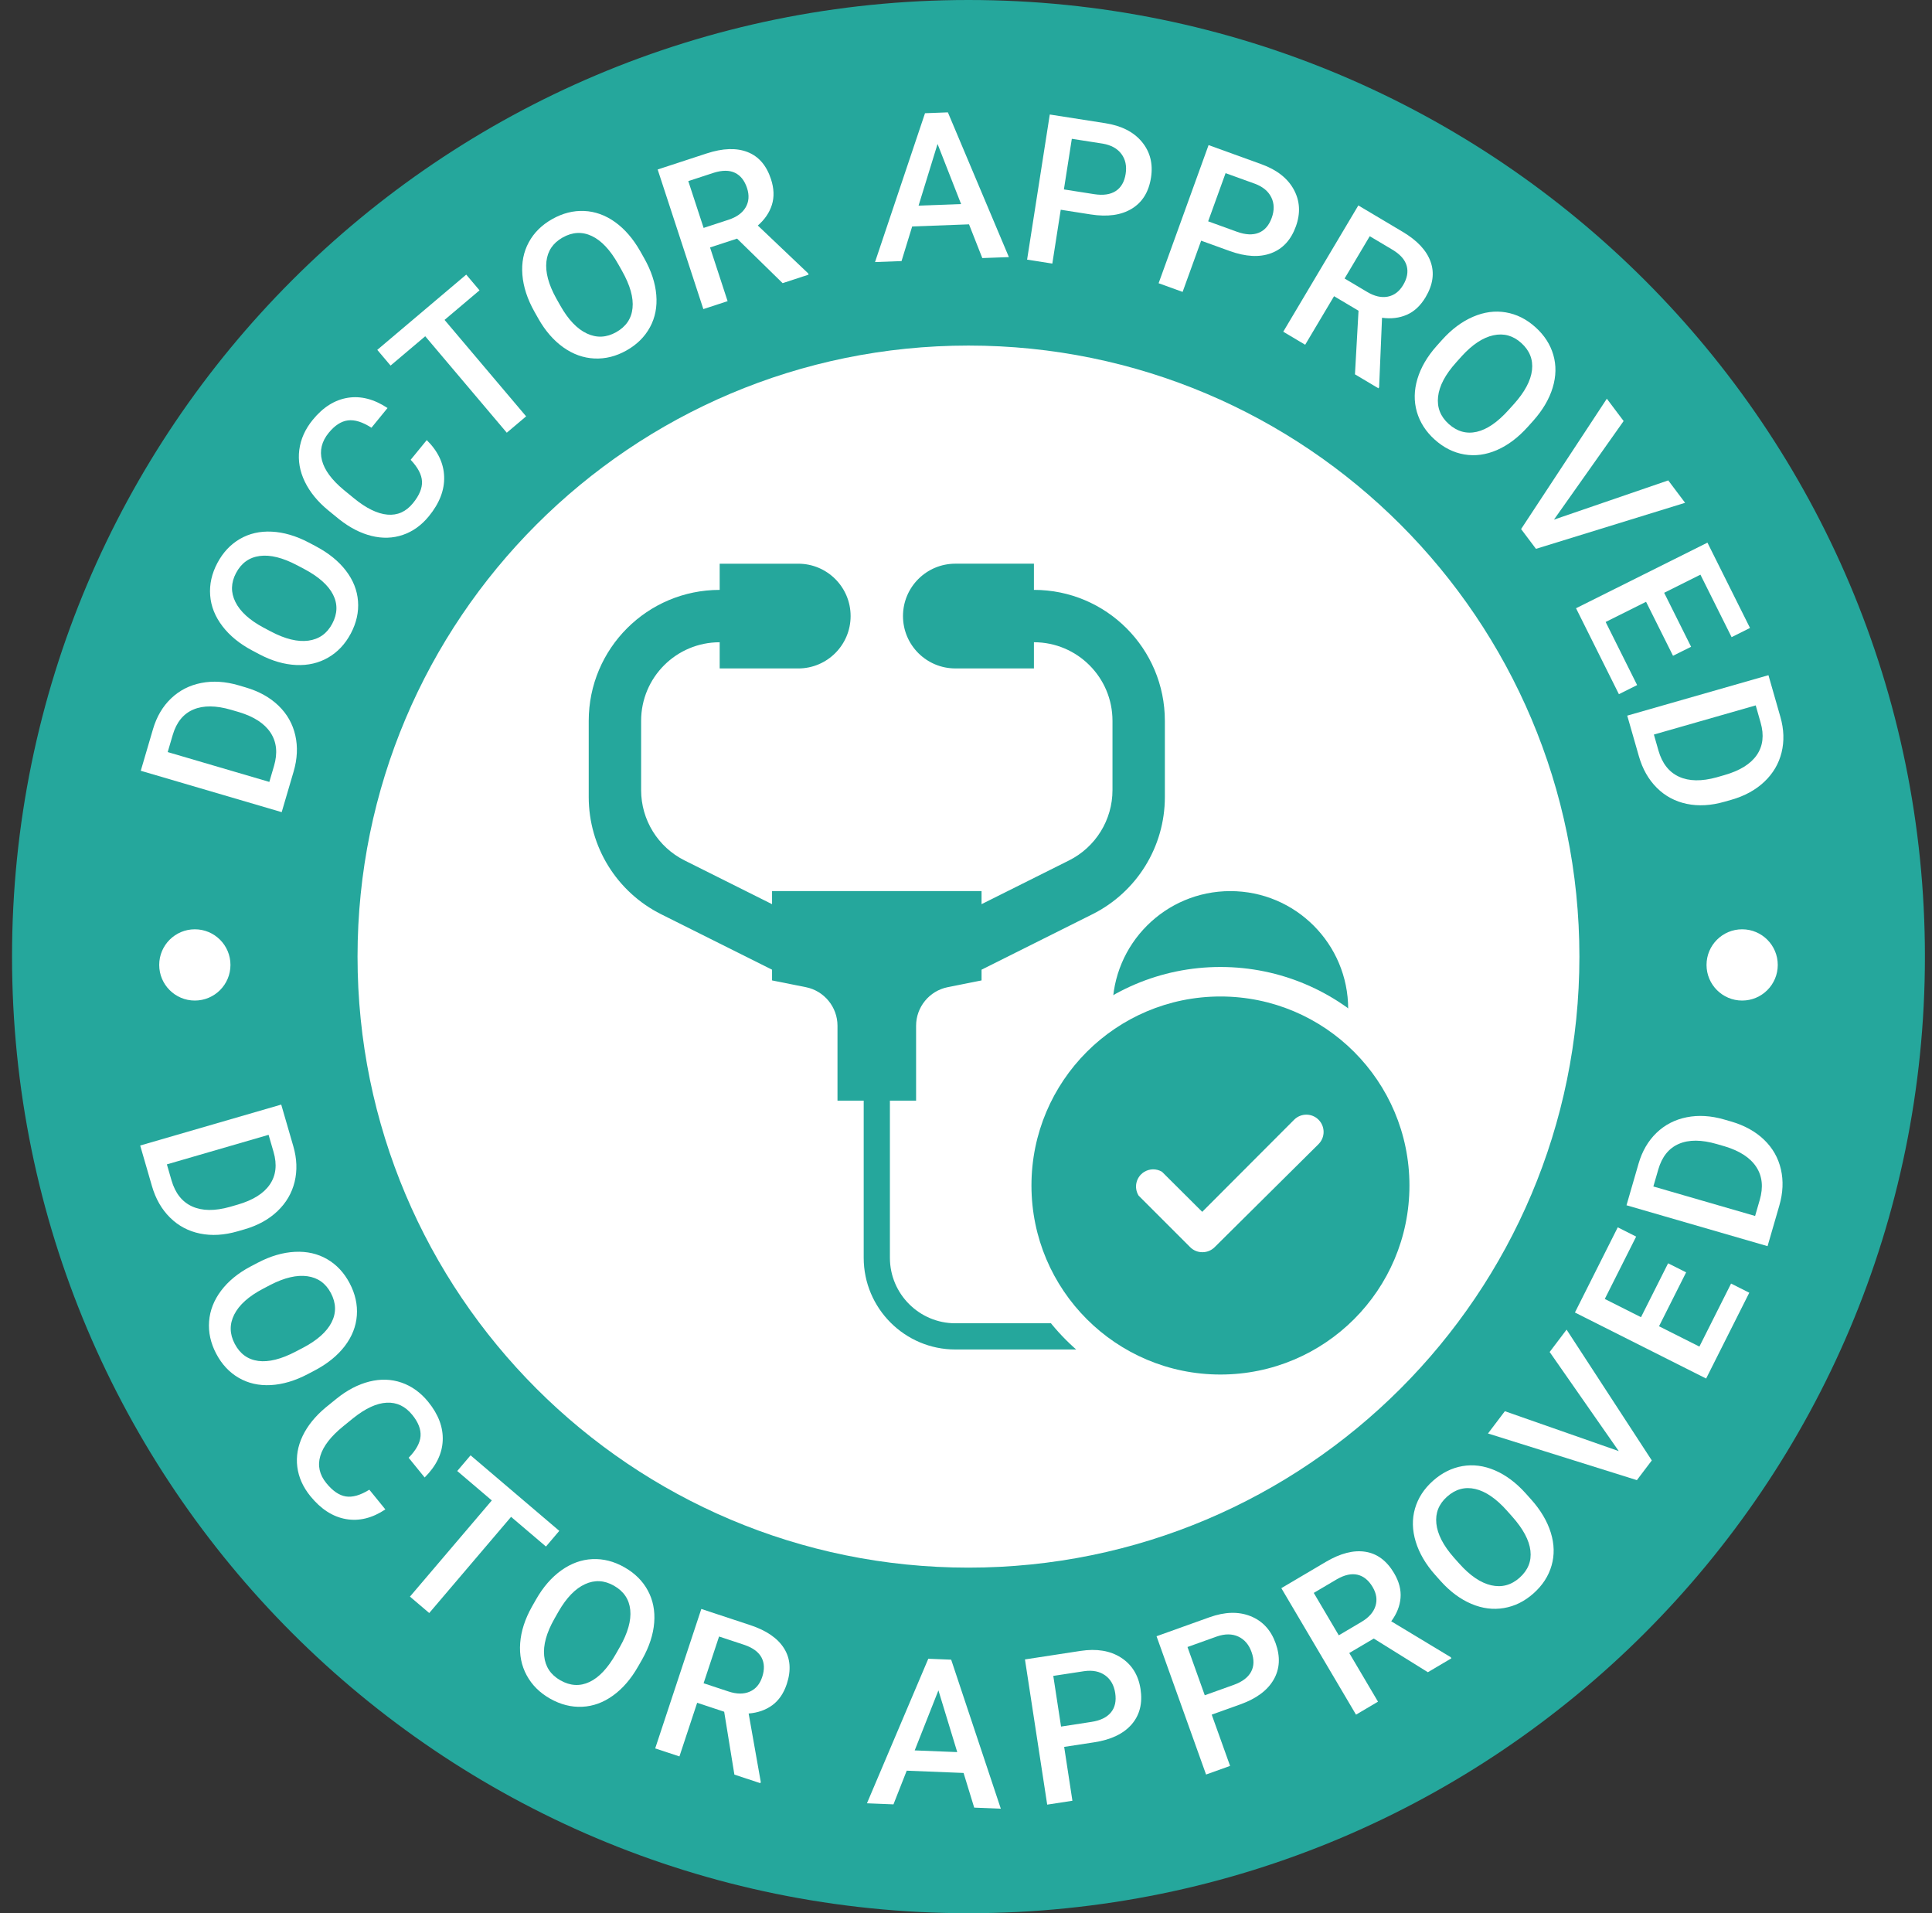
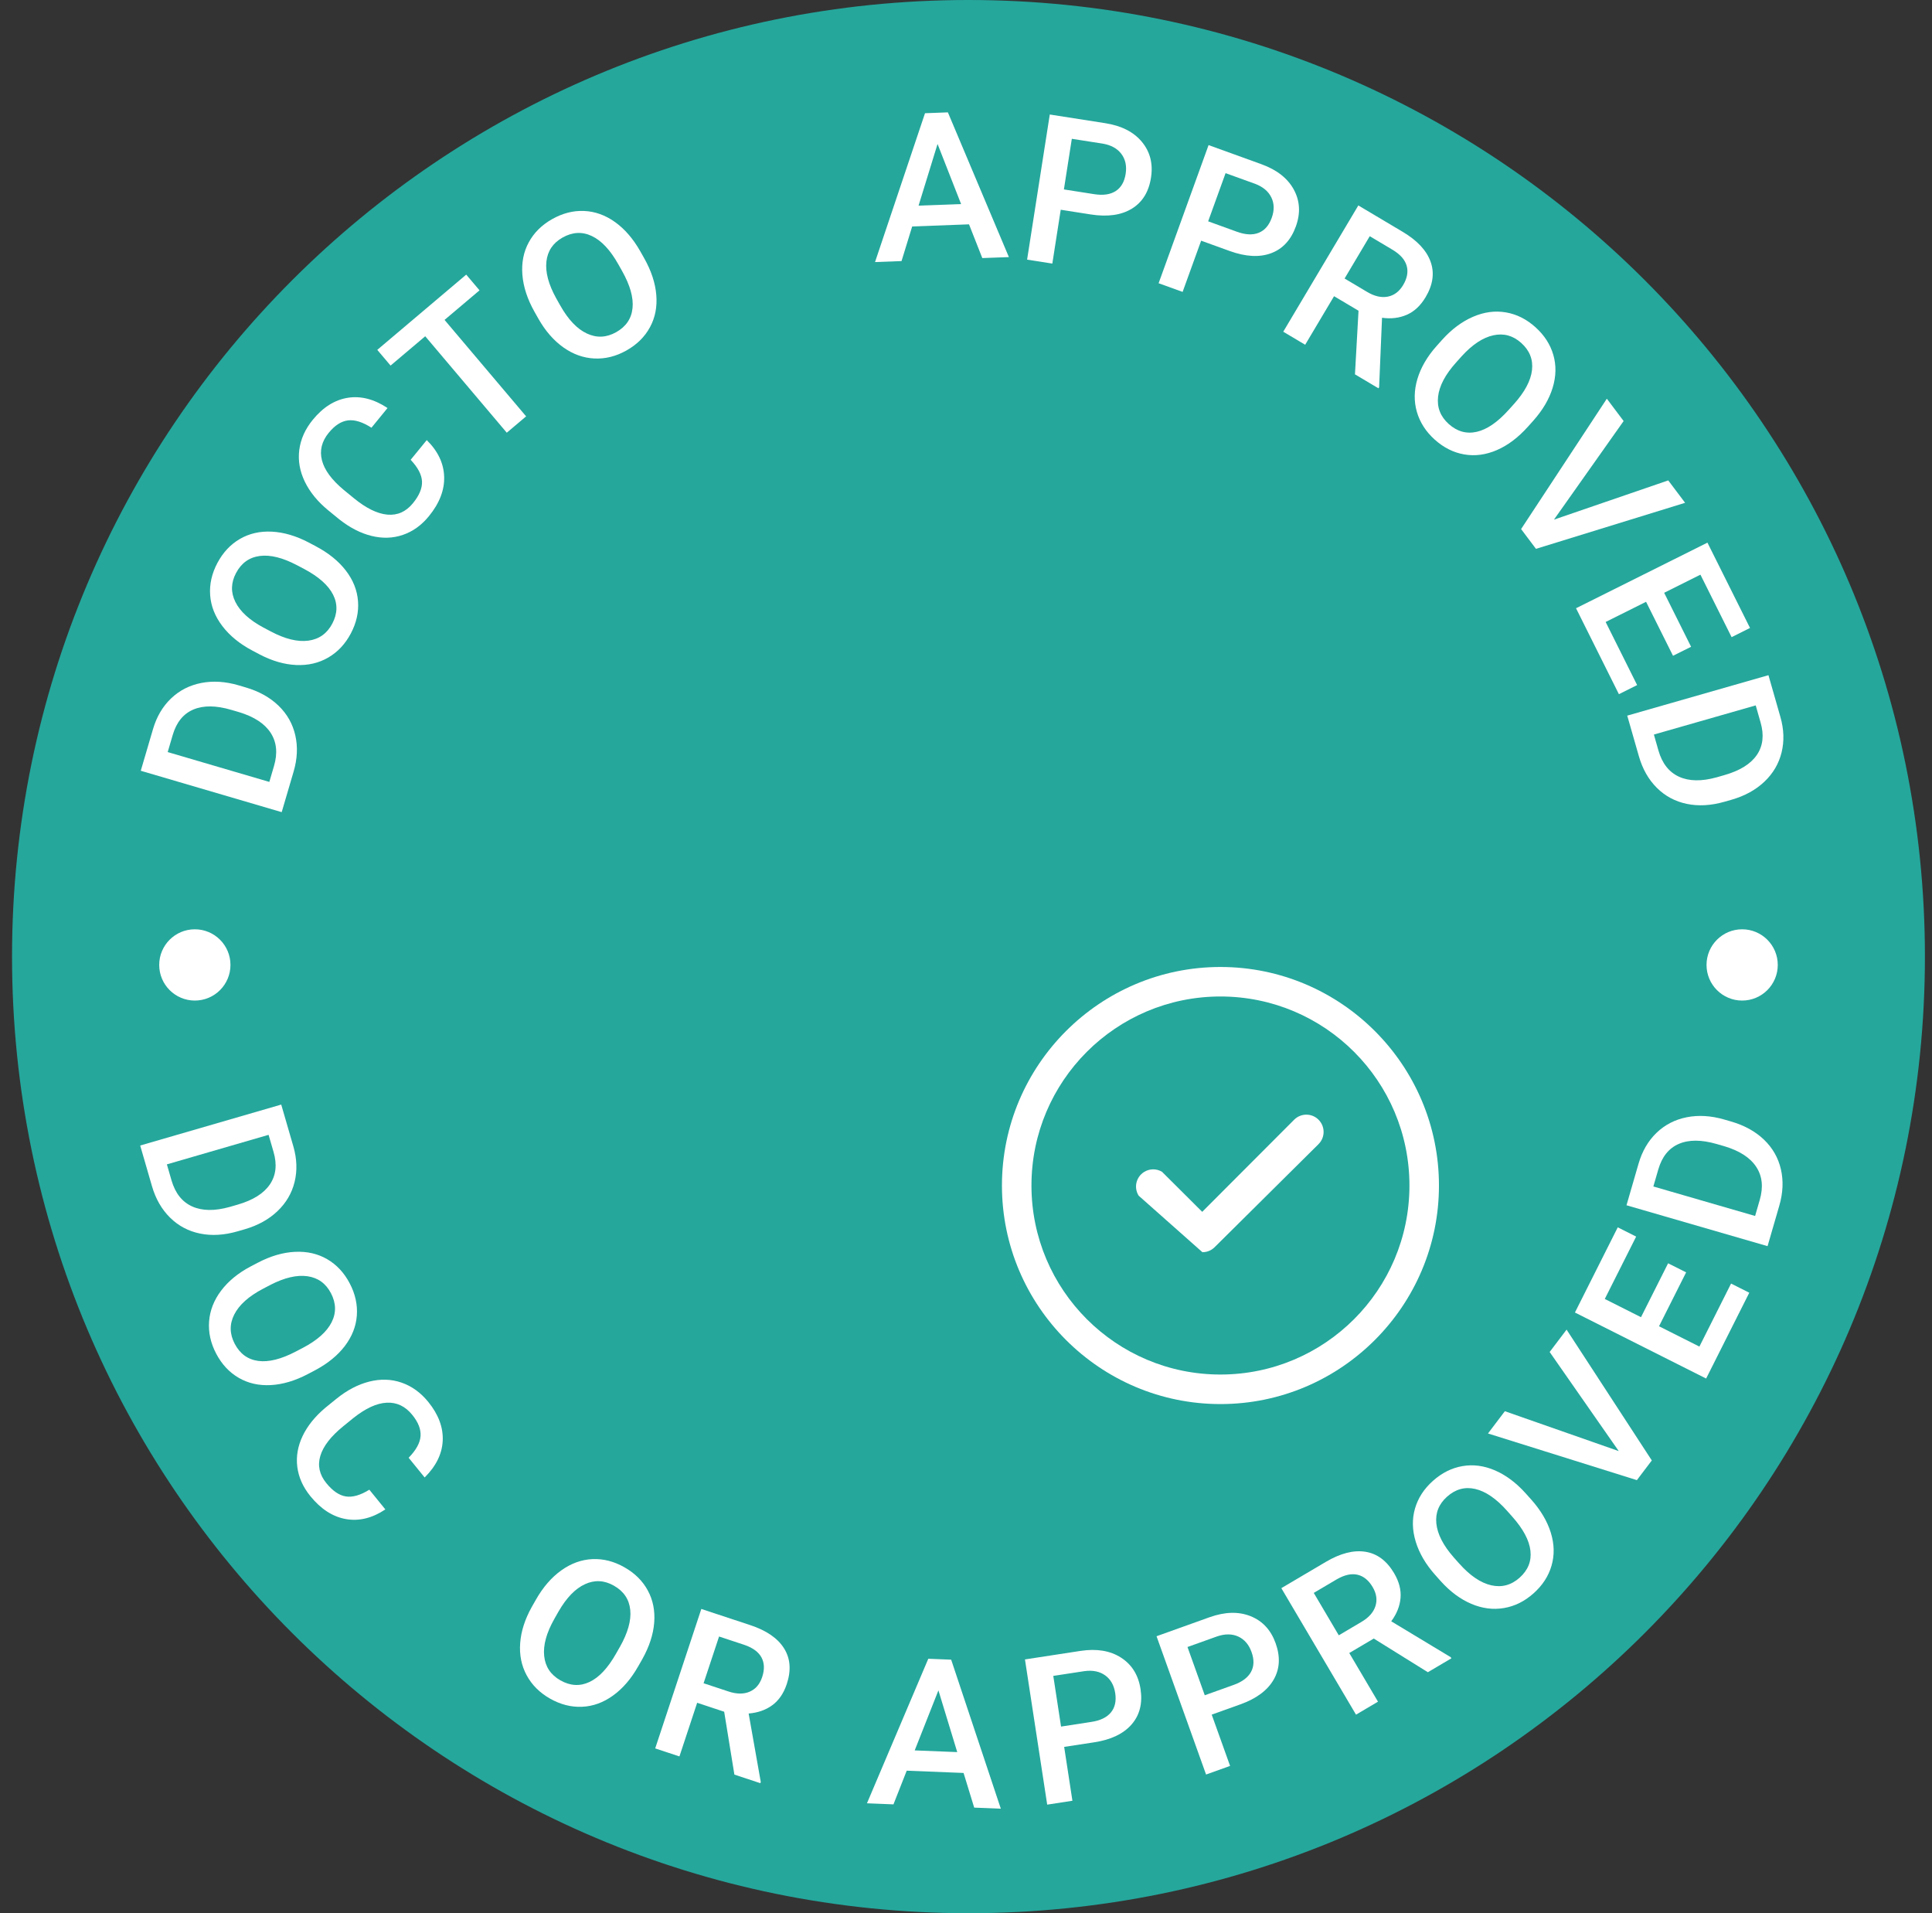
<svg xmlns="http://www.w3.org/2000/svg" width="101" height="100" viewBox="0 0 101 100" fill="none">
  <rect x="0" y="0" width="101" height="100" fill="#333333" stroke="none" />
  <g clip-path="url(#clip0_735_11461)">
    <path d="M50.629 100.001C78.244 100.001 100.63 77.615 100.63 50C100.63 22.386 78.244 0 50.629 0C23.015 0 0.629 22.386 0.629 50C0.629 77.615 23.015 100.001 50.629 100.001Z" fill="#25A79C" />
    <path d="M7.328 59.875L14.702 57.735L15.334 59.913C15.523 60.565 15.545 61.185 15.402 61.774C15.258 62.363 14.96 62.873 14.506 63.305C14.053 63.737 13.482 64.052 12.794 64.252L12.424 64.359C11.725 64.562 11.07 64.602 10.459 64.477C9.848 64.352 9.325 64.074 8.889 63.642C8.452 63.211 8.137 62.662 7.944 61.997L7.329 59.875H7.328ZM14.041 59.316L8.724 60.86L8.966 61.695C9.161 62.367 9.52 62.821 10.045 63.059C10.57 63.296 11.226 63.304 12.015 63.083L12.426 62.964C13.226 62.732 13.786 62.381 14.107 61.91C14.428 61.44 14.493 60.873 14.301 60.212L14.041 59.316Z" fill="white" />
    <path d="M16.09 71.823C15.424 72.172 14.779 72.363 14.156 72.397C13.532 72.43 12.973 72.304 12.479 72.017C11.986 71.73 11.592 71.308 11.3 70.751C11.011 70.2 10.888 69.638 10.931 69.066C10.975 68.493 11.184 67.959 11.558 67.463C11.933 66.966 12.444 66.545 13.094 66.201L13.476 66.001C14.14 65.653 14.786 65.463 15.417 65.432C16.048 65.401 16.61 65.529 17.104 65.816C17.598 66.103 17.99 66.523 18.281 67.077C18.572 67.631 18.696 68.192 18.655 68.759C18.613 69.327 18.404 69.859 18.027 70.355C17.649 70.851 17.13 71.273 16.468 71.624L16.09 71.823ZM15.825 70.455C16.579 70.06 17.081 69.614 17.333 69.119C17.585 68.624 17.574 68.114 17.3 67.591C17.032 67.08 16.623 66.786 16.072 66.707C15.521 66.629 14.878 66.779 14.143 67.156L13.75 67.362C13.002 67.754 12.502 68.203 12.246 68.708C11.991 69.213 12 69.724 12.271 70.24C12.545 70.763 12.956 71.061 13.502 71.134C14.048 71.206 14.704 71.042 15.47 70.64L15.824 70.454L15.825 70.455Z" fill="white" />
    <path d="M20.145 78.895C19.459 79.352 18.774 79.52 18.085 79.4C17.396 79.279 16.776 78.88 16.224 78.2C15.839 77.726 15.611 77.216 15.542 76.671C15.474 76.127 15.567 75.588 15.822 75.054C16.078 74.521 16.476 74.028 17.018 73.574L17.575 73.122C18.137 72.665 18.714 72.363 19.304 72.214C19.894 72.065 20.456 72.083 20.991 72.267C21.525 72.452 21.991 72.787 22.388 73.275C22.922 73.933 23.174 74.607 23.144 75.297C23.114 75.988 22.799 76.63 22.2 77.226L21.363 76.195C21.751 75.797 21.959 75.421 21.985 75.067C22.011 74.712 21.868 74.341 21.553 73.954C21.188 73.503 20.742 73.291 20.216 73.317C19.691 73.343 19.108 73.612 18.468 74.123L17.939 74.553C17.295 75.077 16.897 75.591 16.746 76.097C16.595 76.603 16.699 77.079 17.061 77.523C17.391 77.929 17.73 78.161 18.079 78.217C18.428 78.273 18.838 78.155 19.308 77.865L20.146 78.896L20.145 78.895Z" fill="white" />
-     <path d="M28.541 80.835L26.718 79.284L22.439 84.311L21.431 83.453L25.71 78.426L23.903 76.888L24.6 76.068L29.238 80.016L28.541 80.836V80.835Z" fill="white" />
    <path d="M33.365 87.094C32.994 87.749 32.555 88.259 32.048 88.624C31.542 88.99 31.003 89.185 30.433 89.211C29.862 89.237 29.304 89.095 28.756 88.785C28.215 88.478 27.807 88.072 27.534 87.567C27.26 87.062 27.147 86.5 27.194 85.879C27.24 85.259 27.444 84.629 27.803 83.988L28.017 83.612C28.387 82.96 28.828 82.451 29.341 82.083C29.855 81.716 30.397 81.519 30.968 81.493C31.538 81.467 32.096 81.609 32.64 81.918C33.185 82.226 33.593 82.63 33.865 83.131C34.137 83.631 34.248 84.192 34.2 84.812C34.151 85.433 33.943 86.07 33.577 86.723L33.366 87.094H33.365ZM32.403 86.088C32.822 85.348 33.004 84.702 32.948 84.148C32.892 83.595 32.607 83.172 32.093 82.881C31.592 82.596 31.088 82.57 30.582 82.803C30.076 83.035 29.616 83.509 29.203 84.224L28.984 84.609C28.568 85.343 28.389 85.991 28.448 86.554C28.506 87.117 28.789 87.542 29.297 87.83C29.811 88.121 30.317 88.15 30.816 87.915C31.315 87.681 31.778 87.188 32.204 86.436L32.402 86.087L32.403 86.088Z" fill="white" />
    <path d="M37.858 89.47L36.446 89.002L35.519 91.806L34.252 91.387L36.663 84.098L39.227 84.945C40.068 85.224 40.655 85.627 40.987 86.156C41.32 86.684 41.367 87.307 41.131 88.021C40.969 88.509 40.716 88.878 40.372 89.13C40.028 89.381 39.616 89.525 39.137 89.563L39.771 93.14L39.749 93.205L38.392 92.756L37.858 89.469V89.47ZM36.784 87.982L38.085 88.412C38.512 88.553 38.882 88.556 39.193 88.421C39.505 88.285 39.722 88.03 39.845 87.656C39.974 87.266 39.964 86.927 39.812 86.639C39.661 86.353 39.366 86.133 38.928 85.98L37.591 85.538L36.782 87.981L36.784 87.982Z" fill="white" />
    <path d="M50.373 92.67L47.401 92.551L46.708 94.312L45.322 94.256L48.529 86.701L49.725 86.749L52.32 94.538L50.929 94.482L50.373 92.67H50.373ZM47.819 91.491L50.042 91.58L49.058 88.353L47.819 91.49V91.491Z" fill="white" />
    <path d="M55.632 91.308L56.063 94.123L54.745 94.326L53.582 86.736L56.486 86.291C57.333 86.162 58.041 86.279 58.607 86.644C59.173 87.01 59.512 87.556 59.624 88.283C59.738 89.027 59.582 89.645 59.158 90.133C58.733 90.621 58.081 90.934 57.202 91.068L55.632 91.308H55.632ZM55.469 90.246L57.053 90.002C57.522 89.931 57.863 89.766 58.076 89.507C58.289 89.249 58.364 88.911 58.3 88.494C58.237 88.084 58.062 87.775 57.775 87.569C57.487 87.362 57.124 87.289 56.685 87.349L55.063 87.597L55.469 90.246Z" fill="white" />
    <path d="M63.345 89.621L64.306 92.302L63.05 92.752L60.461 85.524L63.226 84.533C64.034 84.244 64.751 84.225 65.376 84.475C66.002 84.726 66.439 85.197 66.687 85.89C66.941 86.599 66.906 87.234 66.582 87.795C66.258 88.356 65.678 88.786 64.84 89.086L63.346 89.621H63.345ZM62.983 88.609L64.492 88.068C64.938 87.908 65.241 87.681 65.401 87.387C65.561 87.093 65.57 86.746 65.427 86.349C65.288 85.959 65.056 85.69 64.734 85.541C64.413 85.393 64.042 85.391 63.623 85.534L62.079 86.087L62.982 88.609H62.983Z" fill="white" />
    <path d="M71.817 85.645L70.536 86.401L72.038 88.944L70.889 89.623L66.985 83.011L69.31 81.638C70.073 81.188 70.763 81.011 71.38 81.109C71.997 81.206 72.497 81.58 72.88 82.228C73.141 82.67 73.253 83.103 73.216 83.528C73.179 83.952 73.017 84.358 72.73 84.743L75.84 86.619L75.875 86.678L74.645 87.405L71.817 85.645H71.817ZM69.989 85.475L71.17 84.777C71.558 84.548 71.803 84.272 71.905 83.948C72.008 83.624 71.959 83.292 71.759 82.954C71.55 82.6 71.287 82.385 70.971 82.31C70.656 82.236 70.296 82.313 69.893 82.543L68.68 83.259L69.988 85.475H69.989Z" fill="white" />
    <path d="M80.046 78.376C80.547 78.938 80.889 79.517 81.073 80.114C81.257 80.711 81.27 81.283 81.111 81.832C80.953 82.381 80.639 82.865 80.169 83.283C79.705 83.698 79.189 83.954 78.624 84.05C78.058 84.147 77.489 84.074 76.917 83.831C76.344 83.588 75.812 83.193 75.321 82.648L75.033 82.325C74.535 81.767 74.194 81.185 74.01 80.58C73.826 79.976 73.814 79.399 73.972 78.851C74.13 78.302 74.443 77.819 74.91 77.403C75.377 76.986 75.891 76.729 76.451 76.632C77.012 76.535 77.579 76.609 78.151 76.854C78.723 77.1 79.26 77.501 79.761 78.058L80.045 78.376H80.046ZM78.784 78.965C78.218 78.33 77.664 77.951 77.122 77.826C76.58 77.702 76.088 77.836 75.648 78.23C75.217 78.614 75.031 79.082 75.089 79.636C75.147 80.19 75.449 80.777 75.993 81.398L76.288 81.729C76.85 82.358 77.407 82.736 77.958 82.861C78.51 82.986 79.003 82.854 79.439 82.466C79.88 82.072 80.07 81.602 80.007 81.055C79.945 80.507 79.626 79.911 79.05 79.265L78.784 78.966L78.784 78.965Z" fill="white" />
    <path d="M84.624 75.847L81.012 70.667L81.897 69.498L86.352 76.335L85.572 77.365L77.788 74.926L78.67 73.762L84.624 75.847V75.847Z" fill="white" />
    <path d="M88.146 66.505L86.729 69.322L88.84 70.384L90.496 67.09L91.448 67.569L89.192 72.054L82.333 68.603L84.572 64.151L85.534 64.635L83.894 67.895L85.787 68.848L87.204 66.031L88.146 66.504V66.505Z" fill="white" />
    <path d="M92.404 65.135L85.029 62.998L85.66 60.821C85.849 60.169 86.162 59.633 86.598 59.212C87.035 58.792 87.56 58.52 88.174 58.398C88.788 58.276 89.439 58.314 90.128 58.513L90.498 58.62C91.197 58.823 91.771 59.14 92.22 59.572C92.67 60.004 92.963 60.52 93.101 61.117C93.239 61.715 93.212 62.347 93.019 63.012L92.404 65.134V65.135ZM86.434 62.016L91.752 63.557L91.994 62.722C92.189 62.05 92.129 61.473 91.812 60.992C91.496 60.511 90.946 60.153 90.161 59.917L89.75 59.798C88.95 59.566 88.288 59.563 87.766 59.789C87.243 60.014 86.885 60.459 86.693 61.12L86.433 62.016H86.434Z" fill="white" />
    <path d="M14.726 42.45L7.359 40.287L7.998 38.112C8.189 37.461 8.504 36.925 8.942 36.507C9.38 36.088 9.907 35.818 10.521 35.698C11.135 35.578 11.786 35.619 12.474 35.821L12.843 35.93C13.541 36.135 14.115 36.454 14.563 36.888C15.011 37.321 15.303 37.838 15.438 38.437C15.574 39.035 15.544 39.667 15.349 40.331L14.726 42.451V42.45ZM8.767 39.31L14.08 40.87L14.325 40.035C14.522 39.364 14.463 38.787 14.149 38.304C13.835 37.821 13.285 37.462 12.502 37.224L12.092 37.104C11.293 36.869 10.631 36.864 10.107 37.087C9.583 37.31 9.225 37.752 9.03 38.414L8.767 39.309V39.31Z" fill="white" />
    <path d="M16.513 28.555C17.178 28.906 17.701 29.33 18.081 29.825C18.462 30.32 18.673 30.853 18.716 31.423C18.76 31.992 18.634 32.555 18.34 33.111C18.049 33.661 17.656 34.081 17.159 34.369C16.663 34.657 16.104 34.787 15.483 34.759C14.862 34.731 14.225 34.547 13.574 34.206L13.191 34.004C12.53 33.654 12.007 33.228 11.625 32.725C11.242 32.223 11.029 31.687 10.987 31.117C10.944 30.548 11.069 29.986 11.361 29.433C11.653 28.88 12.045 28.46 12.537 28.173C13.029 27.886 13.586 27.758 14.208 27.789C14.83 27.82 15.473 28.008 16.137 28.355L16.515 28.555H16.513ZM15.535 29.547C14.783 29.15 14.131 28.987 13.58 29.06C13.029 29.133 12.615 29.43 12.339 29.952C12.07 30.462 12.058 30.965 12.306 31.464C12.554 31.963 13.04 32.409 13.768 32.8L14.16 33.007C14.906 33.401 15.559 33.561 16.12 33.486C16.681 33.41 17.097 33.114 17.37 32.598C17.646 32.076 17.66 31.569 17.41 31.078C17.161 30.587 16.654 30.138 15.89 29.734L15.536 29.547L15.535 29.547Z" fill="white" />
    <path d="M22.309 23.003C22.895 23.581 23.198 24.22 23.219 24.918C23.241 25.617 22.974 26.305 22.42 26.983C22.033 27.456 21.579 27.782 21.06 27.958C20.541 28.136 19.994 28.153 19.42 28.011C18.846 27.869 18.282 27.578 17.728 27.139L17.173 26.686C16.612 26.227 16.2 25.724 15.935 25.176C15.67 24.628 15.574 24.074 15.646 23.513C15.719 22.952 15.954 22.428 16.352 21.941C16.888 21.285 17.498 20.902 18.18 20.792C18.863 20.683 19.556 20.861 20.259 21.327L19.419 22.356C18.951 22.056 18.541 21.928 18.188 21.974C17.836 22.019 17.501 22.235 17.185 22.622C16.818 23.071 16.7 23.55 16.831 24.06C16.962 24.57 17.343 25.086 17.974 25.61L18.501 26.041C19.143 26.567 19.728 26.853 20.254 26.899C20.78 26.945 21.224 26.747 21.587 26.303C21.919 25.897 22.077 25.518 22.061 25.165C22.046 24.812 21.848 24.435 21.468 24.033L22.309 23.004V23.003Z" fill="white" />
    <path d="M25.069 15.175L23.24 16.721L27.504 21.762L26.493 22.617L22.23 17.576L20.418 19.108L19.723 18.287L24.373 14.354L25.068 15.175H25.069Z" fill="white" />
    <path d="M33.678 13.499C34.047 14.155 34.258 14.793 34.309 15.416C34.361 16.038 34.252 16.601 33.979 17.103C33.707 17.605 33.297 18.011 32.749 18.319C32.206 18.625 31.649 18.764 31.076 18.738C30.502 18.712 29.962 18.519 29.454 18.16C28.947 17.8 28.511 17.301 28.148 16.662L27.936 16.286C27.569 15.633 27.36 14.992 27.309 14.363C27.259 13.733 27.37 13.167 27.643 12.665C27.915 12.163 28.323 11.758 28.869 11.451C29.414 11.144 29.971 11.002 30.539 11.027C31.108 11.052 31.646 11.245 32.153 11.607C32.659 11.97 33.097 12.476 33.468 13.127L33.678 13.499H33.678ZM32.318 13.804C31.901 13.063 31.44 12.574 30.938 12.336C30.434 12.099 29.926 12.126 29.412 12.415C28.909 12.698 28.627 13.116 28.565 13.669C28.504 14.222 28.673 14.861 29.072 15.584L29.29 15.97C29.704 16.705 30.167 17.192 30.68 17.432C31.192 17.672 31.703 17.649 32.211 17.363C32.726 17.073 33.011 16.654 33.067 16.105C33.124 15.557 32.94 14.907 32.515 14.153L32.318 13.803V13.804Z" fill="white" />
-     <path d="M38.532 12.472L37.119 12.934L38.037 15.741L36.769 16.156L34.381 8.859L36.947 8.019C37.788 7.744 38.5 7.72 39.082 7.948C39.663 8.176 40.071 8.648 40.305 9.364C40.465 9.852 40.481 10.299 40.353 10.706C40.225 11.112 39.98 11.473 39.617 11.788L42.251 14.291L42.272 14.355L40.914 14.8L38.532 12.472V12.472ZM36.784 11.912L38.087 11.486C38.514 11.345 38.813 11.129 38.983 10.835C39.153 10.541 39.177 10.206 39.054 9.832C38.926 9.441 38.716 9.175 38.424 9.033C38.131 8.892 37.764 8.891 37.321 9.028L35.982 9.466L36.783 11.912L36.784 11.912Z" fill="white" />
    <path d="M50.658 11.726L47.686 11.837L47.13 13.646L45.744 13.698L48.357 5.918L49.553 5.873L52.742 13.438L51.352 13.489L50.658 11.726V11.726ZM48.02 10.748L50.244 10.666L49.013 7.525L48.02 10.749V10.748Z" fill="white" />
    <path d="M55.452 10.964L55.013 13.777L53.694 13.571L54.88 5.985L57.782 6.439C58.629 6.572 59.268 6.897 59.697 7.417C60.126 7.936 60.285 8.56 60.171 9.286C60.055 10.031 59.721 10.571 59.167 10.909C58.614 11.246 57.899 11.346 57.021 11.209L55.452 10.963V10.964ZM55.618 9.901L57.202 10.149C57.671 10.222 58.046 10.168 58.327 9.986C58.607 9.804 58.781 9.505 58.846 9.088C58.91 8.678 58.836 8.331 58.624 8.047C58.413 7.763 58.088 7.584 57.652 7.508L56.032 7.255L55.618 9.902V9.901Z" fill="white" />
    <path d="M62.793 12.58L61.824 15.258L60.569 14.804L63.181 7.584L65.943 8.583C66.75 8.875 67.314 9.317 67.636 9.908C67.959 10.5 67.995 11.142 67.745 11.834C67.489 12.542 67.057 13.009 66.451 13.235C65.844 13.461 65.122 13.422 64.286 13.12L62.793 12.58V12.58ZM63.159 11.568L64.666 12.114C65.113 12.275 65.491 12.293 65.802 12.168C66.113 12.043 66.34 11.783 66.483 11.386C66.624 10.995 66.618 10.641 66.464 10.322C66.309 10.002 66.026 9.764 65.612 9.607L64.07 9.05L63.159 11.569V11.568Z" fill="white" />
    <path d="M71.019 16.241L69.741 15.482L68.231 18.02L67.085 17.338L71.01 10.738L73.33 12.118C74.092 12.571 74.578 13.092 74.788 13.68C74.999 14.268 74.912 14.885 74.527 15.533C74.264 15.974 73.937 16.281 73.548 16.451C73.158 16.622 72.725 16.675 72.249 16.609L72.097 20.238L72.062 20.297L70.834 19.566L71.02 16.241H71.019ZM70.291 14.557L71.47 15.258C71.856 15.488 72.216 15.57 72.55 15.505C72.884 15.439 73.151 15.237 73.353 14.899C73.563 14.546 73.625 14.213 73.539 13.899C73.454 13.586 73.213 13.309 72.817 13.066L71.607 12.346L70.292 14.557L70.291 14.557Z" fill="white" />
    <path d="M79.867 22.312C79.364 22.872 78.827 23.276 78.254 23.525C77.681 23.773 77.113 23.849 76.551 23.753C75.987 23.657 75.472 23.398 75.004 22.978C74.541 22.562 74.23 22.078 74.07 21.527C73.912 20.975 73.921 20.401 74.099 19.806C74.277 19.21 74.611 18.637 75.099 18.088L75.387 17.766C75.887 17.209 76.428 16.806 77.008 16.557C77.588 16.307 78.16 16.231 78.723 16.328C79.286 16.424 79.8 16.681 80.266 17.1C80.732 17.518 81.044 18 81.203 18.547C81.362 19.093 81.351 19.665 81.171 20.261C80.99 20.857 80.651 21.435 80.153 21.994L79.868 22.312H79.867ZM79.142 21.122C79.71 20.489 80.026 19.897 80.089 19.344C80.152 18.792 79.965 18.319 79.525 17.924C79.096 17.539 78.609 17.406 78.066 17.526C77.522 17.644 76.971 18.009 76.414 18.619L76.119 18.949C75.555 19.577 75.242 20.171 75.179 20.734C75.116 21.296 75.302 21.772 75.736 22.162C76.176 22.556 76.664 22.692 77.201 22.57C77.739 22.447 78.296 22.064 78.873 21.42L79.141 21.122L79.142 21.122Z" fill="white" />
    <path d="M81.239 27.16L87.212 25.11L88.093 26.281L80.296 28.687L79.519 27.654L84.001 20.84L84.879 22.007L81.238 27.159L81.239 27.16Z" fill="white" />
    <path d="M87.461 34.277L86.052 31.455L83.939 32.51L85.585 35.808L84.632 36.284L82.391 31.792L89.261 28.363L91.486 32.822L90.524 33.303L88.894 30.037L86.998 30.984L88.406 33.806L87.463 34.276L87.461 34.277Z" fill="white" />
    <path d="M85.069 37.405L92.45 35.291L93.074 37.471C93.261 38.124 93.281 38.744 93.136 39.332C92.99 39.921 92.69 40.43 92.235 40.861C91.78 41.291 91.208 41.604 90.518 41.802L90.148 41.907C89.448 42.108 88.793 42.144 88.183 42.018C87.573 41.891 87.05 41.611 86.615 41.178C86.18 40.745 85.868 40.195 85.677 39.529L85.068 37.405L85.069 37.405ZM91.784 36.87L86.461 38.394L86.7 39.231C86.893 39.903 87.251 40.359 87.775 40.598C88.298 40.837 88.955 40.848 89.745 40.629L90.155 40.511C90.956 40.282 91.518 39.933 91.841 39.464C92.163 38.995 92.23 38.428 92.04 37.767L91.784 36.869V36.87Z" fill="white" />
-     <path d="M50.629 81.938C68.268 81.938 82.567 67.639 82.567 50C82.567 32.362 68.268 18.062 50.629 18.062C32.99 18.062 18.691 32.362 18.691 50C18.691 67.639 32.99 81.938 50.629 81.938Z" fill="white" />
    <path d="M10.185 52.298C11.214 52.298 12.048 51.464 12.048 50.435C12.048 49.407 11.214 48.573 10.185 48.573C9.157 48.573 8.323 49.407 8.323 50.435C8.323 51.464 9.157 52.298 10.185 52.298Z" fill="white" />
    <path d="M91.075 52.298C92.103 52.298 92.937 51.464 92.937 50.435C92.937 49.407 92.103 48.573 91.075 48.573C90.047 48.573 89.213 49.407 89.213 50.435C89.213 51.464 90.047 52.298 91.075 52.298Z" fill="white" />
    <path d="M70.479 52.738C70.479 49.335 67.722 46.577 64.319 46.577C60.916 46.577 58.158 49.335 58.158 52.738C58.158 55.669 60.207 58.118 62.95 58.74V61.636H63.635V65.743C63.635 67.63 62.1 69.166 60.212 69.166H49.944C48.058 69.166 46.522 67.631 46.522 65.743V57.529H47.891V53.613C47.891 52.637 48.586 51.79 49.542 51.599L51.313 51.245V50.684L57.112 47.785C59.431 46.624 60.896 44.255 60.896 41.661V37.678C60.896 33.897 57.831 30.832 54.051 30.832V29.463H49.944C48.432 29.463 47.206 30.689 47.206 32.201C47.206 33.713 48.432 34.938 49.944 34.938H54.051V33.569C56.319 33.569 58.158 35.407 58.158 37.676V41.299C58.158 42.855 57.278 44.276 55.888 44.973L51.313 47.26V46.576H40.361V47.26L35.786 44.973C34.395 44.277 33.516 42.855 33.516 41.299V37.677C33.516 35.408 35.354 33.57 37.623 33.57V34.939H41.73C43.242 34.939 44.468 33.713 44.468 32.201C44.468 30.689 43.242 29.464 41.73 29.464H37.623V30.833C33.842 30.833 30.777 33.898 30.777 37.678V41.662C30.777 44.255 32.242 46.624 34.561 47.785L40.361 50.684V51.245L42.132 51.599C43.088 51.791 43.782 52.638 43.782 53.613V57.53H45.152V65.744C45.152 68.385 47.302 70.536 49.944 70.536H60.211C62.852 70.536 65.003 68.386 65.003 65.744V61.637H65.687V58.741C68.431 58.117 70.479 55.669 70.479 52.738ZM64.319 54.791C63.184 54.791 62.266 53.872 62.266 52.738C62.266 51.604 63.185 50.684 64.319 50.684C65.453 50.684 66.372 51.604 66.372 52.738C66.372 53.872 65.453 54.791 64.319 54.791Z" fill="#25A79C" />
    <path d="M63.802 73.389C57.503 73.389 52.379 68.264 52.379 61.966C52.379 55.667 57.503 50.543 63.802 50.543C70.1 50.543 75.225 55.667 75.225 61.966C75.225 68.264 70.1 73.389 63.802 73.389Z" fill="white" />
-     <path d="M63.802 52.085C58.345 52.085 53.922 56.509 53.922 61.965C53.922 67.421 58.346 71.845 63.802 71.845C69.258 71.845 73.682 67.421 73.682 61.965C73.682 56.509 69.258 52.085 63.802 52.085ZM68.931 59.801L63.497 65.19C63.327 65.359 63.098 65.452 62.859 65.451C62.62 65.453 62.39 65.359 62.221 65.19L59.526 62.496C59.262 62.075 59.39 61.522 59.809 61.258C60.096 61.078 60.458 61.074 60.747 61.248L62.849 63.341L67.655 58.526C68.008 58.174 68.579 58.174 68.93 58.526C69.282 58.879 69.283 59.45 68.93 59.801H68.931Z" fill="#25A79C" />
+     <path d="M63.802 52.085C58.345 52.085 53.922 56.509 53.922 61.965C53.922 67.421 58.346 71.845 63.802 71.845C69.258 71.845 73.682 67.421 73.682 61.965C73.682 56.509 69.258 52.085 63.802 52.085ZM68.931 59.801L63.497 65.19C63.327 65.359 63.098 65.452 62.859 65.451L59.526 62.496C59.262 62.075 59.39 61.522 59.809 61.258C60.096 61.078 60.458 61.074 60.747 61.248L62.849 63.341L67.655 58.526C68.008 58.174 68.579 58.174 68.93 58.526C69.282 58.879 69.283 59.45 68.93 59.801H68.931Z" fill="#25A79C" />
  </g>
  <defs>
    <clipPath id="clip0_735_11461">
      <rect width="100" height="100" fill="white" transform="translate(0.629)" />
    </clipPath>
  </defs>
</svg>